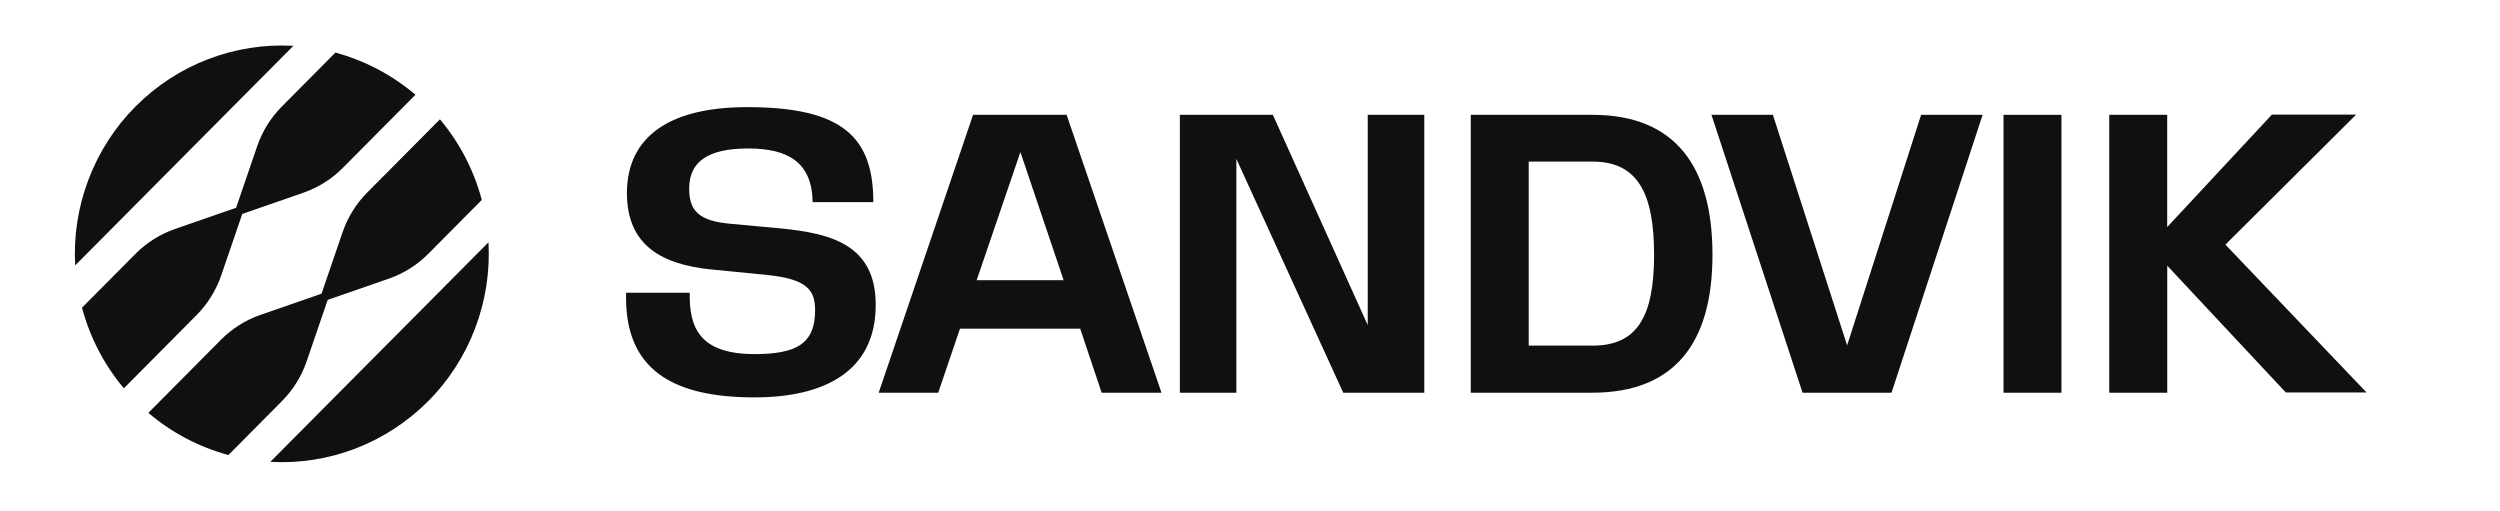
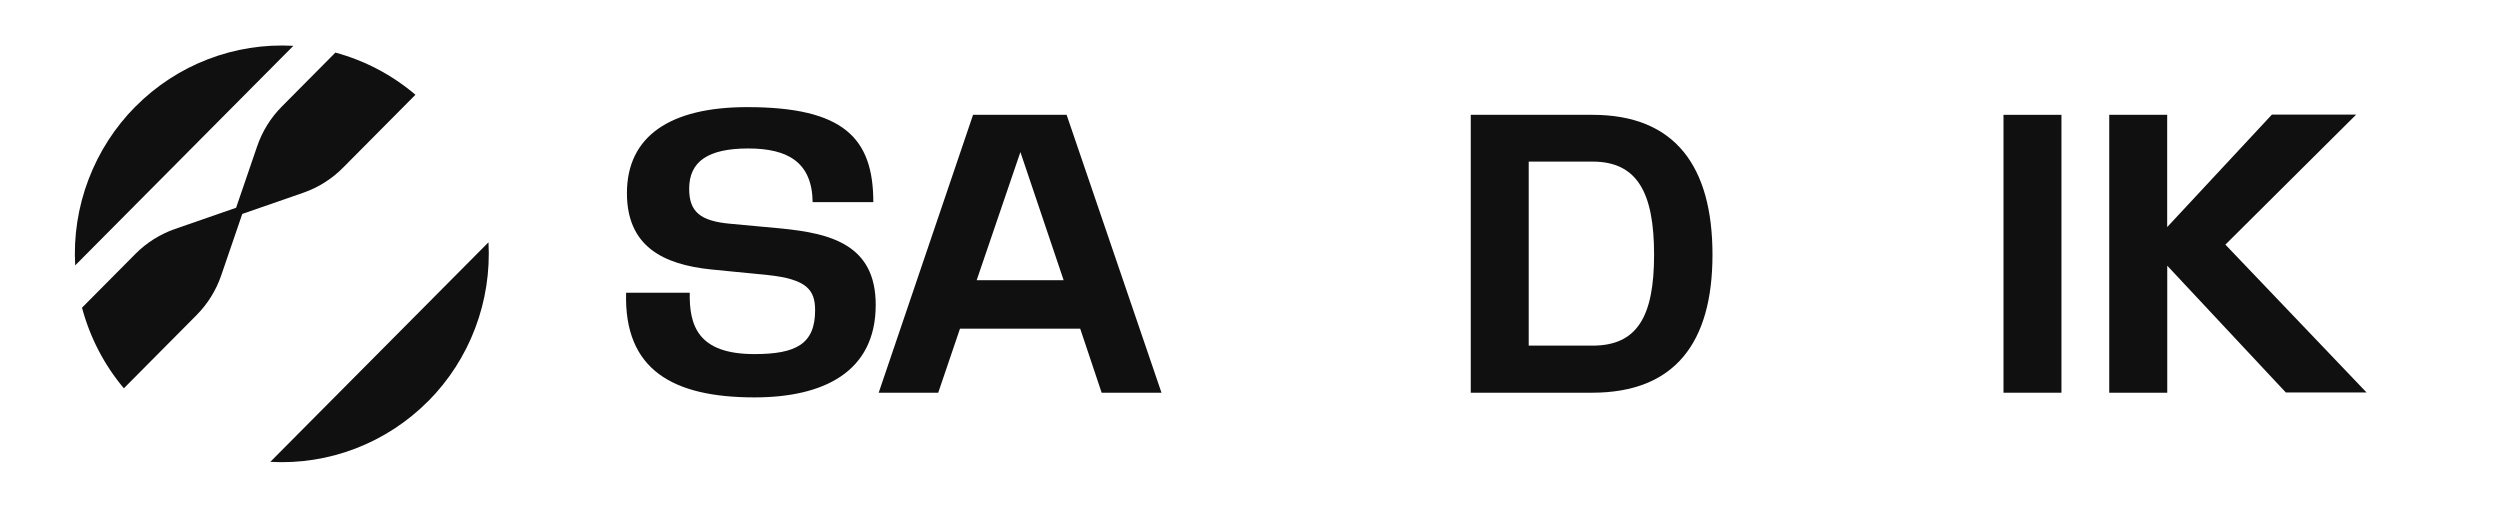
<svg xmlns="http://www.w3.org/2000/svg" id="Layer_1" viewBox="0 0 396.02 81">
  <defs>
    <style>
      .cls-1 {
        fill: #101010;
      }
    </style>
  </defs>
  <path class="cls-1" d="M67.83,63.55c3.26-3.28,5.8-7.22,7.44-11.56,1.65-4.34,2.36-8.98,2.11-13.61l-17.28,17.39-17.28,17.39c4.6.26,9.21-.46,13.52-2.12,4.31-1.66,8.22-4.21,11.48-7.49h0Z" />
-   <path class="cls-1" d="M50.93,46.53l3.34-9.75c.81-2.37,2.15-4.52,3.91-6.29l11.51-11.59c3.12,3.71,5.38,8.07,6.63,12.77l-8.48,8.54c-1.76,1.77-3.9,3.12-6.25,3.93l-9.68,3.36-3.34,9.75c-.81,2.37-2.15,4.52-3.91,6.29l-8.48,8.54c-4.66-1.26-8.99-3.54-12.68-6.68l11.51-11.59c1.76-1.77,3.9-3.12,6.25-3.93l9.68-3.36h0Z" />
  <path class="cls-1" d="M38.37,33.89l9.68-3.36c2.35-.82,4.49-2.16,6.25-3.93l11.51-11.59c-3.69-3.14-8.02-5.42-12.68-6.68l-8.48,8.54c-1.76,1.77-3.1,3.92-3.91,6.29l-3.34,9.75-9.68,3.36c-2.35.82-4.49,2.16-6.25,3.93l-8.48,8.54c1.25,4.69,3.51,9.06,6.63,12.77l11.51-11.59c1.76-1.77,3.1-3.92,3.91-6.29l3.34-9.75h0Z" />
  <path class="cls-1" d="M21.47,16.87c3.26-3.28,7.17-5.84,11.48-7.49,4.31-1.66,8.92-2.38,13.52-2.12l-17.28,17.39-17.28,17.39c-.26-4.64.46-9.27,2.11-13.61,1.65-4.34,4.18-8.28,7.44-11.56h0Z" />
  <path class="cls-1" d="M334.13,62.21h9.18v-20.12l18.78,20.08h12.79l-22.36-23.42,20.72-20.6h-13.35l-16.59,17.82v-17.78h-9.18v44.02Z" />
  <path class="cls-1" d="M326.55,18.19h-9.18v44.02h9.18V18.19Z" />
-   <path class="cls-1" d="M271.11,18.19l14.43,44.02h14.09l14.43-44.02h-9.74l-11.72,36.52-11.76-36.52h-9.74Z" />
  <path class="cls-1" d="M252.28,18.19h-19.3v44.02h19.21c13.14,0,19.08-7.94,19.08-21.86s-5.86-22.16-19-22.16h0ZM252.28,54.75h-10.12v-29.15h10.12c7.06,0,9.74,4.9,9.74,14.75s-2.71,14.4-9.74,14.4Z" />
-   <path class="cls-1" d="M186.89,62.21h8.96V25.17l16.93,37.04h12.84V18.19h-8.96v33.31l-15.03-33.31h-14.73v44.02Z" />
  <path class="cls-1" d="M99.18,46.38c-.35,12.23,7.45,16.57,20.33,16.57,10.9,0,19.21-3.99,19.21-14.66,0-9.54-7.11-11.32-14.99-12.1l-8.01-.74c-4.82-.43-6.55-1.91-6.55-5.55,0-4.34,3.02-6.38,9.35-6.38s10.12,2.21,10.21,8.5h9.61c0-10.19-4.74-15.05-19.99-15.05-12.24,0-19.04,4.64-19.04,13.62,0,8.37,5.64,11.32,13.4,12.1l8.83.87c6.29.65,7.58,2.38,7.58,5.59,0,5.34-3.02,6.94-9.61,6.94-8.92,0-10.34-4.47-10.25-9.72h-10.08Z" />
  <path class="cls-1" d="M168.96,18.19h-14.82l-14.95,44.02h9.43l3.45-10.15h19.04l3.4,10.15h9.48l-15.03-44.02h0ZM154.71,44.39l6.93-20.3,6.85,20.3h-13.78Z" />
</svg>